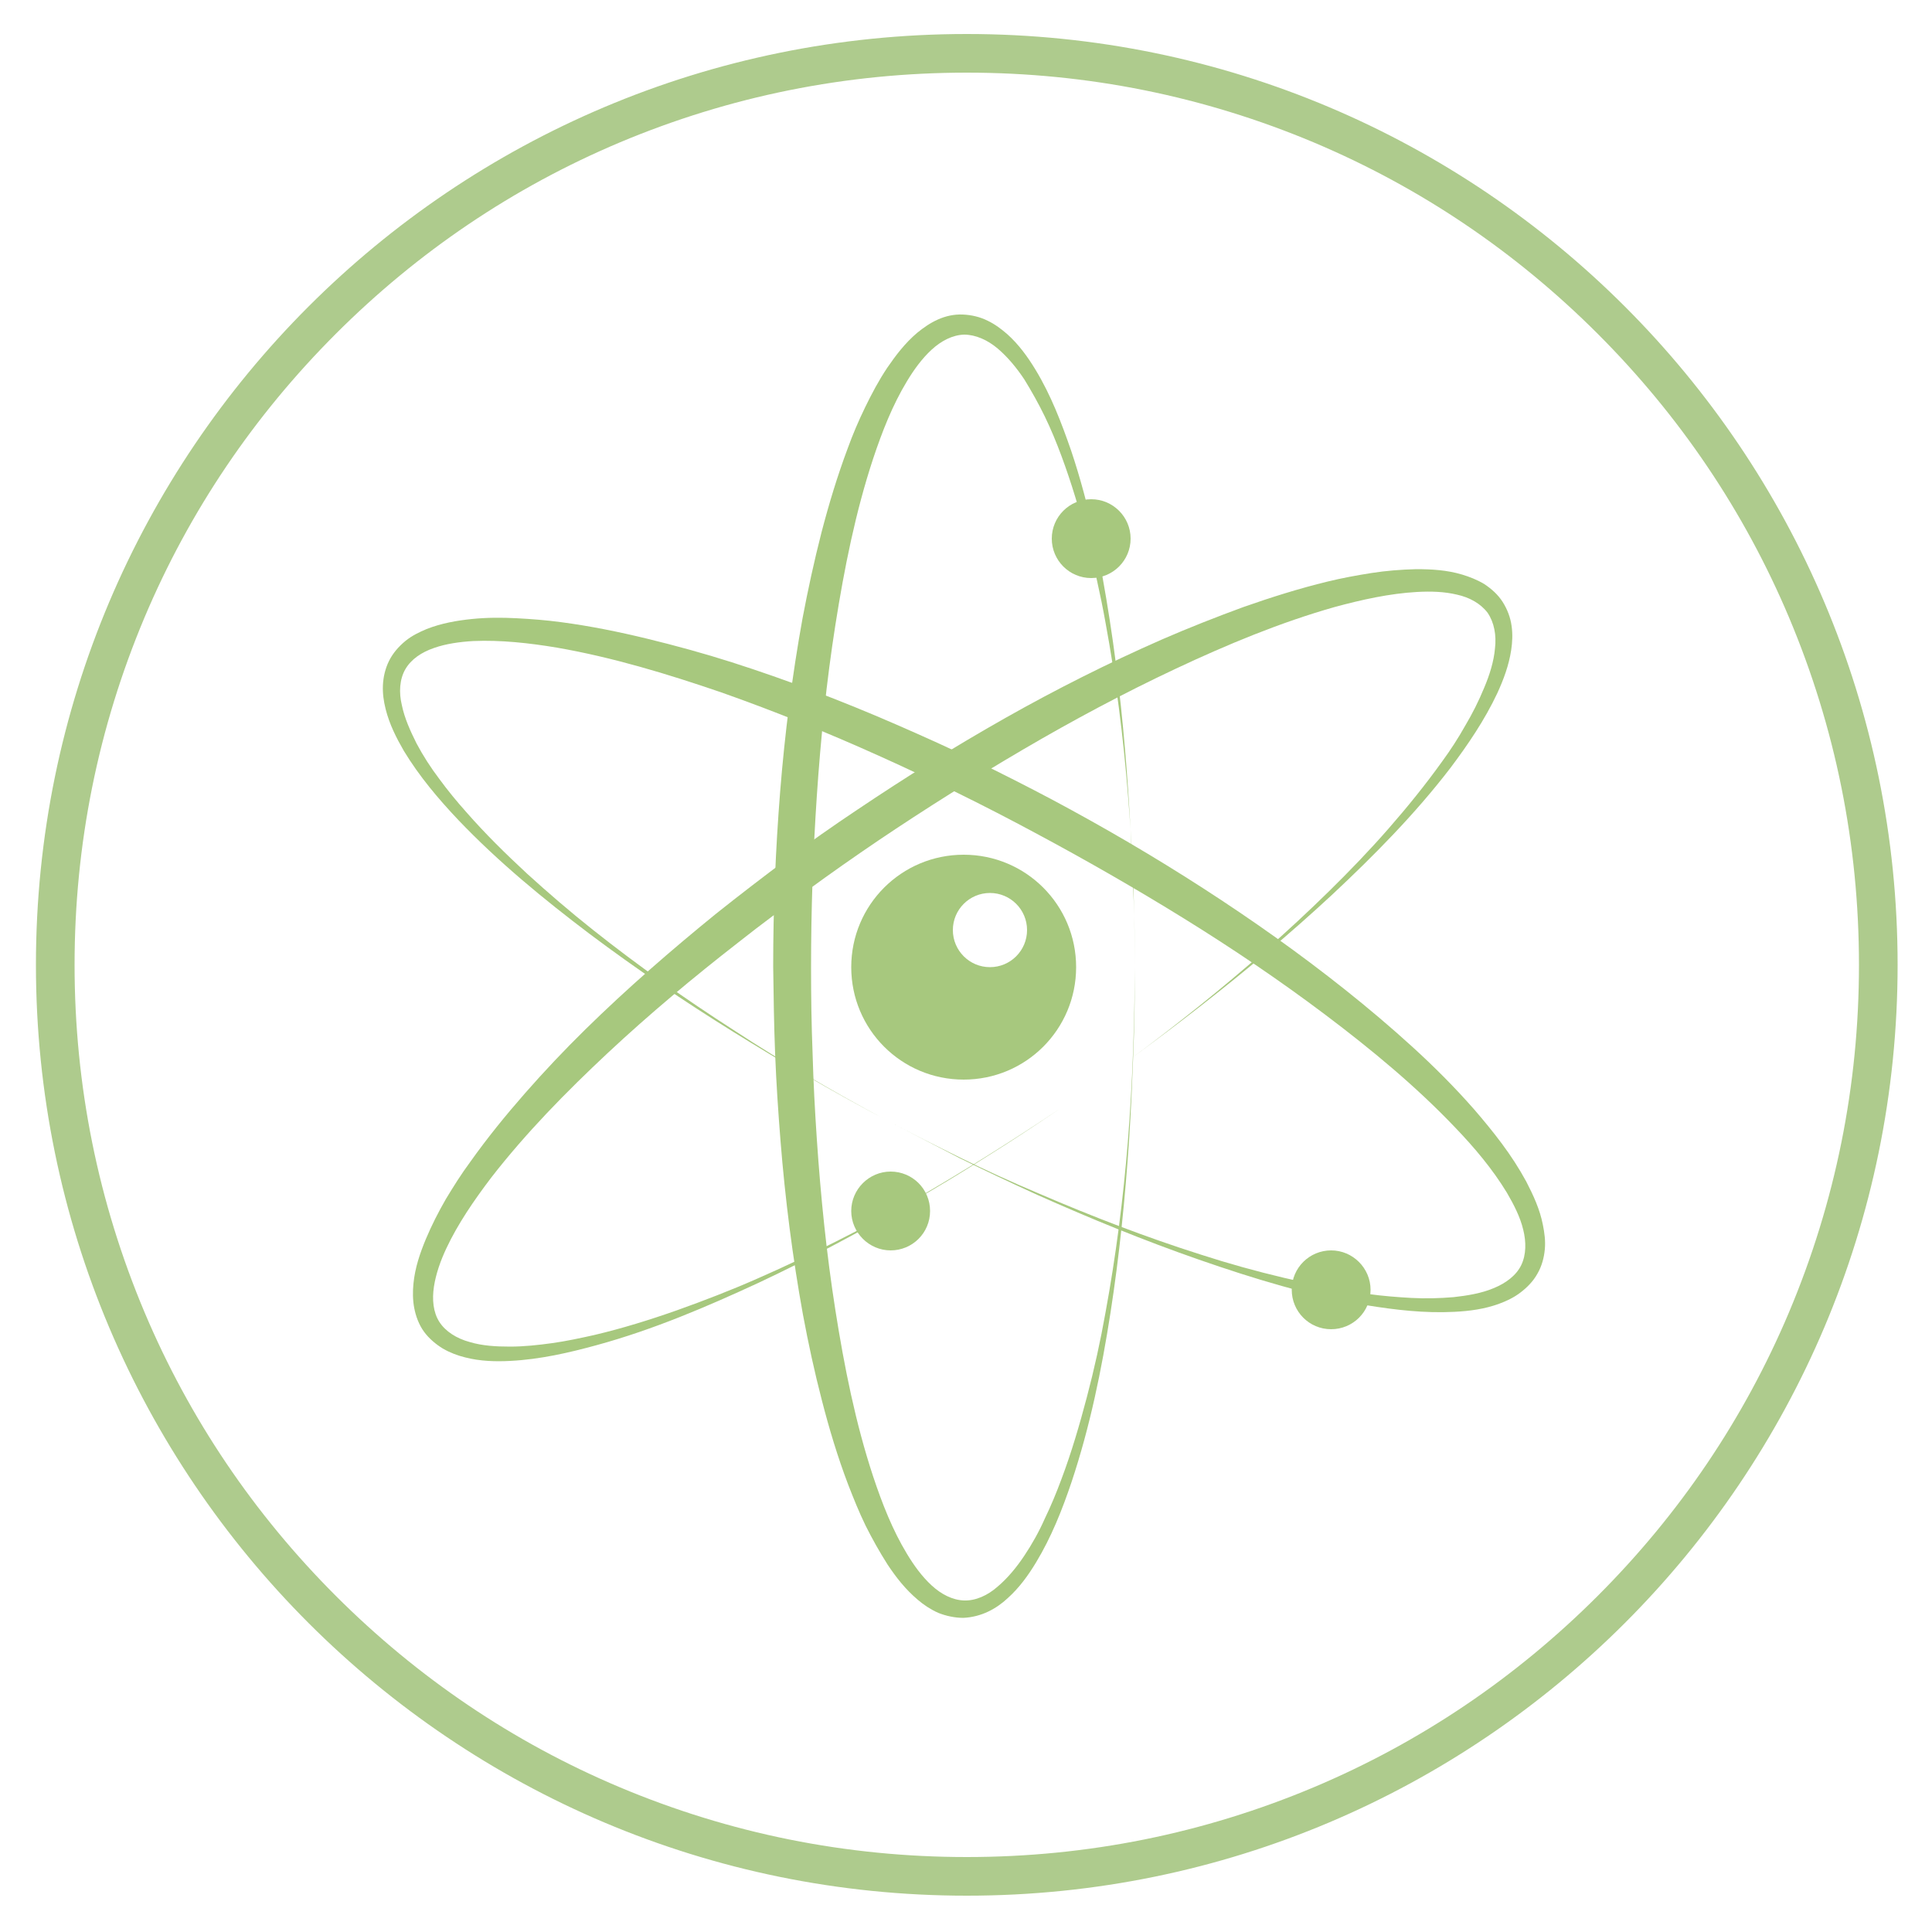
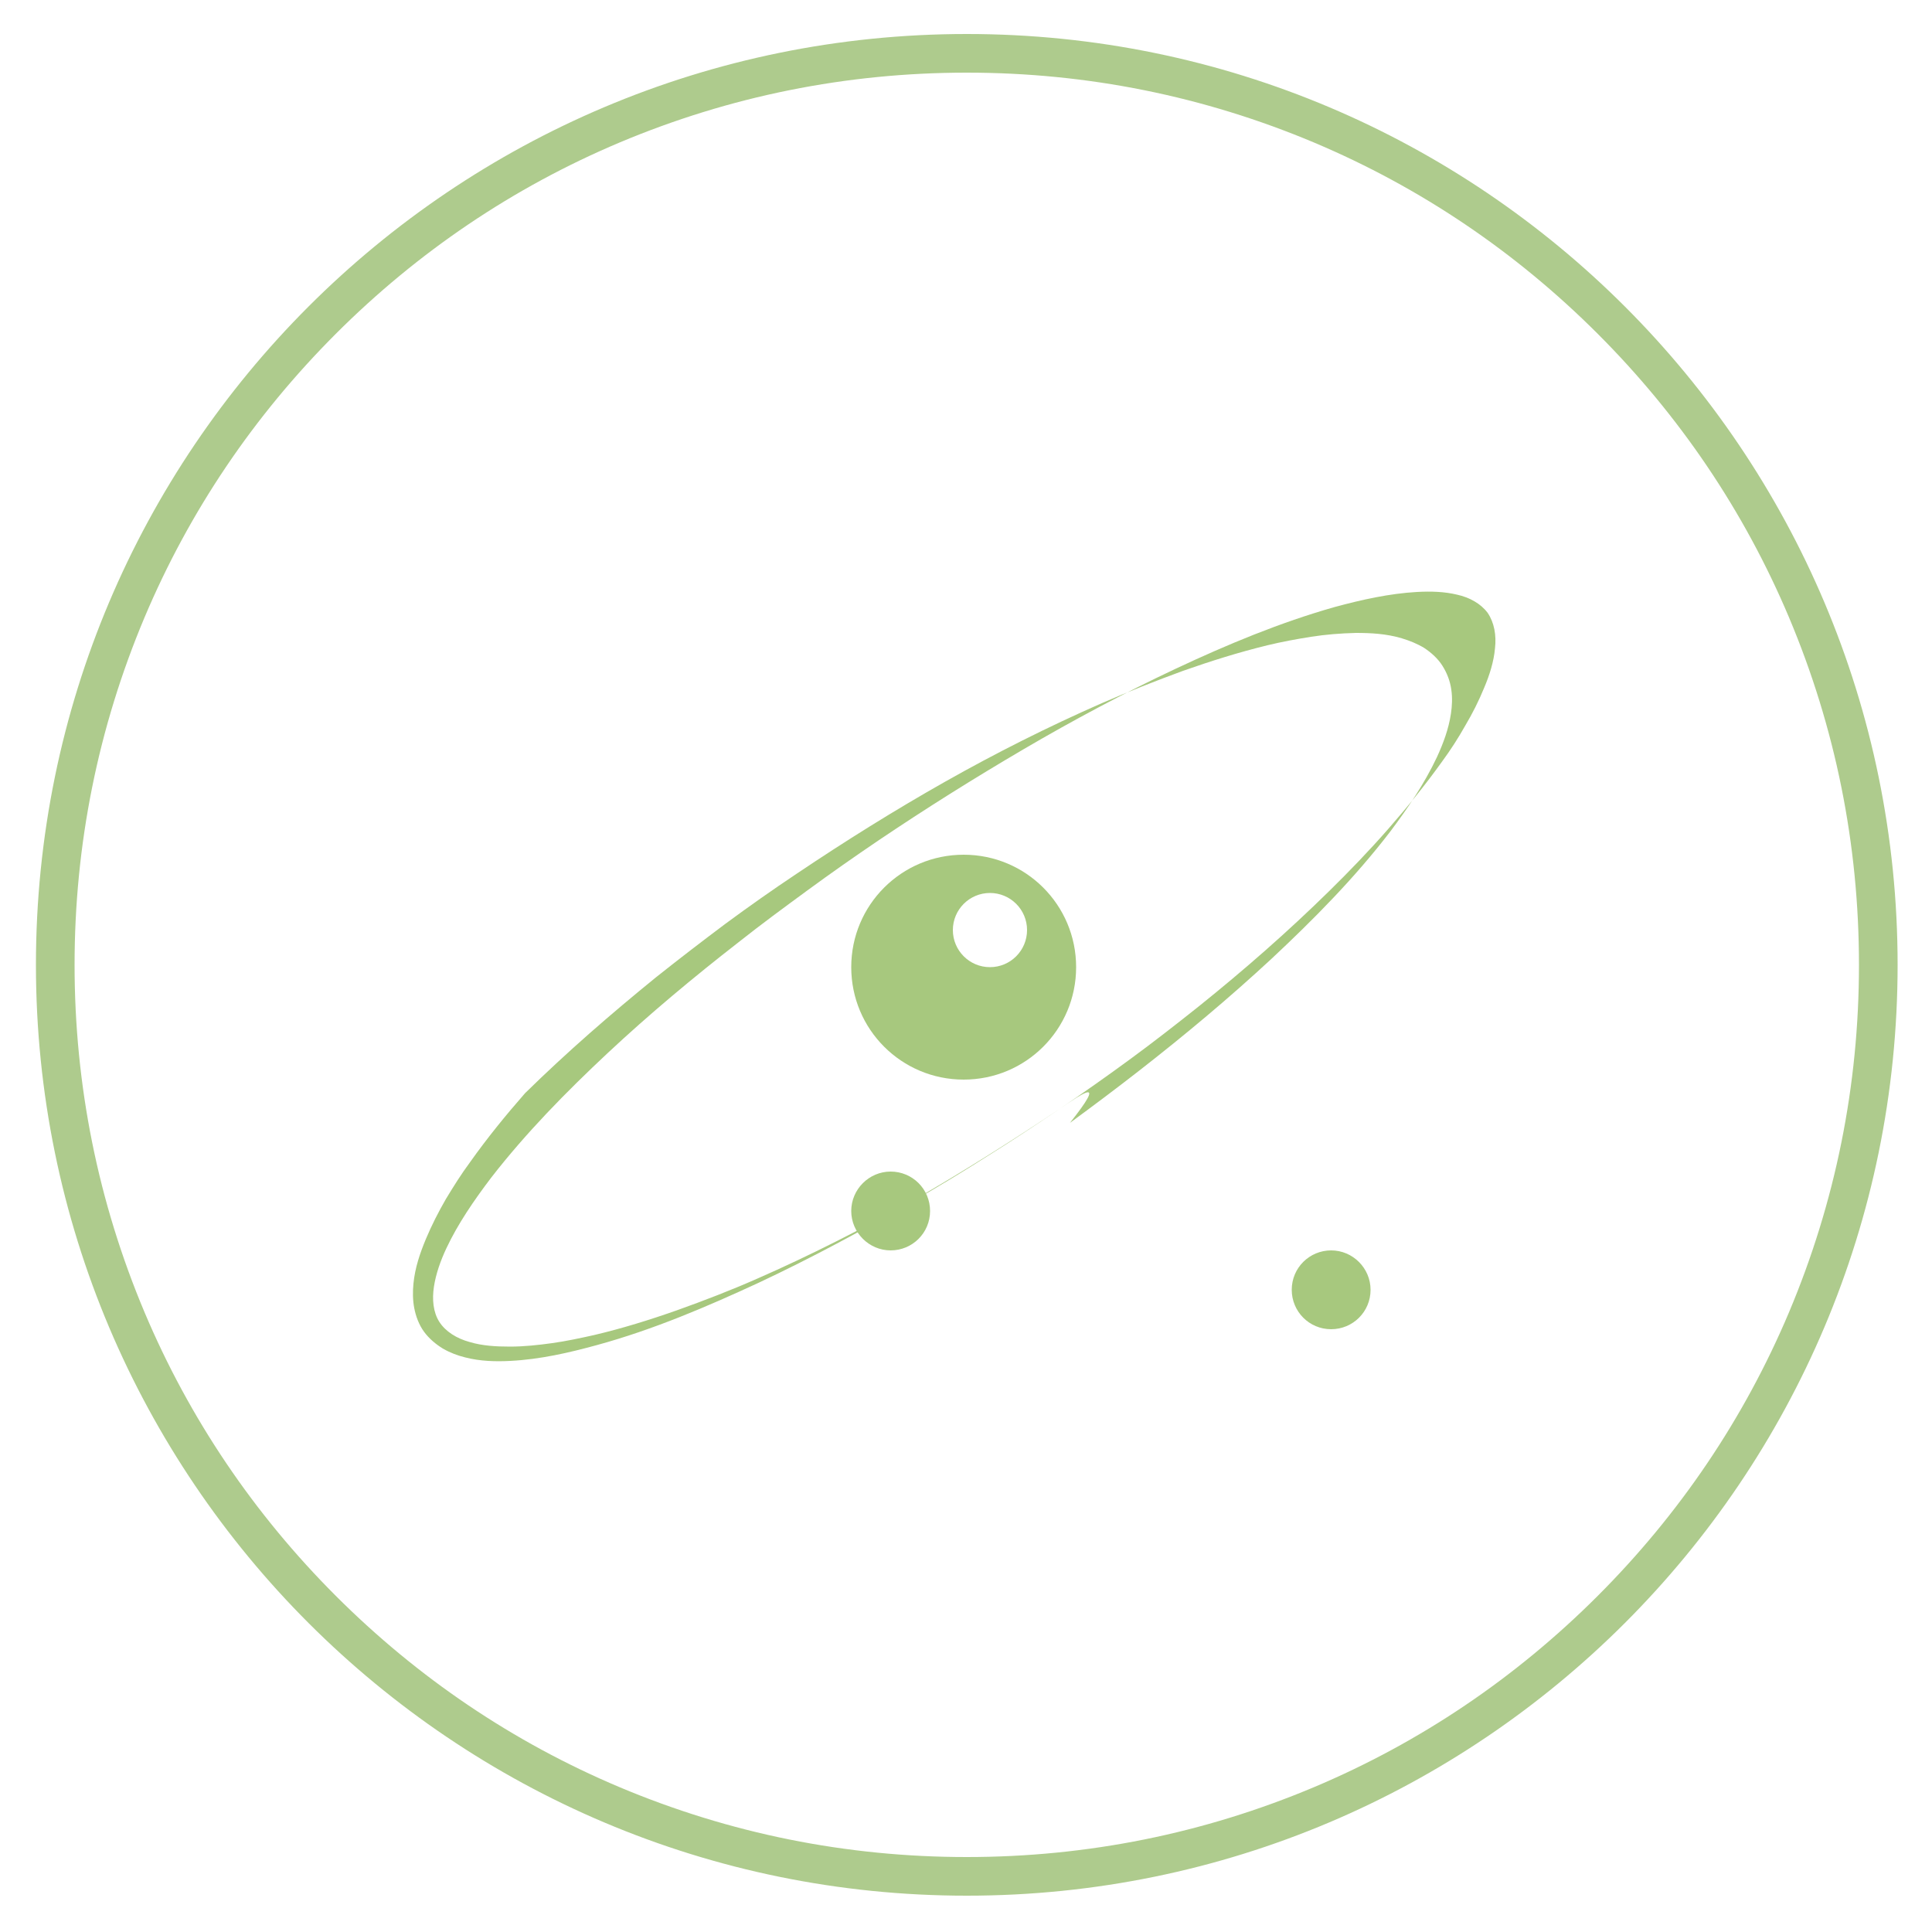
<svg xmlns="http://www.w3.org/2000/svg" version="1.1" id="Layer_1" x="0px" y="0px" viewBox="0 0 500 500" style="enable-background:new 0 0 500 500;" xml:space="preserve">
  <style type="text/css">
	.st0{fill:#AECB8D;}
	.st1{fill:#A7C87E;}
	.st2{fill:none;stroke:#AECB8D;stroke-width:2;stroke-miterlimit:10;}
	.st3{fill:#FFFFFF;}
	.st4{fill:none;stroke:#A7C87E;stroke-width:3;stroke-miterlimit:10;}
	.st5{fill:none;stroke:#A7C87E;stroke-width:2;stroke-miterlimit:10;}
	.st6{fill:none;stroke:#A7C87E;stroke-width:2;stroke-miterlimit:10;stroke-dasharray:5.97,5.97;}
	.st7{fill:none;stroke:#FFFFFF;stroke-linecap:round;stroke-miterlimit:10;}
	.st8{fill:none;stroke:#A7C87E;stroke-width:5;stroke-miterlimit:10;}
	.st9{fill:none;stroke:#A7C87E;stroke-miterlimit:10;}
	.st10{fill:none;stroke:#A7C87E;stroke-width:10;stroke-miterlimit:10;}
	.st11{fill:url(#);}
	.st12{fill:#A7C87E;stroke:#A7C87E;stroke-width:0.25;stroke-miterlimit:10;}
	.st13{fill:#FFFFFF;stroke:#FFFFFF;stroke-width:0.25;stroke-miterlimit:10;}
	.st14{fill:none;stroke:#A7C87E;stroke-width:0.25;stroke-miterlimit:10;}
</style>
  <g>
    <path class="st0" d="M250.2,18.8c31.2,0,61.4,6.1,89.9,18.1c27.5,11.6,52.2,28.3,73.4,49.5s37.9,45.9,49.5,73.4   c12,28.5,18.1,58.7,18.1,89.9c0,31.2-6.1,61.4-18.1,89.9c-11.6,27.5-28.3,52.2-49.5,73.4c-21.2,21.2-45.9,37.9-73.4,49.5   c-28.5,12-58.7,18.1-89.9,18.1s-61.4-6.1-89.9-18.1c-27.5-11.6-52.2-28.3-73.4-49.5c-21.2-21.2-37.9-45.9-49.5-73.4   c-12-28.5-18.1-58.7-18.1-89.9c0-31.2,6.1-61.4,18.1-89.9c11.6-27.5,28.3-52.2,49.5-73.4s45.9-37.9,73.4-49.5   C188.8,24.9,219,18.8,250.2,18.8 M250.2,8.8C117.1,8.8,9.3,116.6,9.3,249.7s107.9,240.9,240.9,240.9s240.9-107.9,240.9-240.9   S383.3,8.8,250.2,8.8L250.2,8.8z" />
  </g>
  <g>
-     <path class="st1" d="M293.7,250.3c0,7.5-0.1,15-0.4,22.4c-0.3,7.5-0.6,14.9-1.1,22.4c-1,14.9-2.5,29.8-4.8,44.6   c-2.3,14.8-5.3,29.5-10.1,43.9c-2.4,7.1-5.2,14.2-9.2,20.8c-2,3.3-4.3,6.5-7.3,9.2c-1.5,1.4-3.2,2.6-5.1,3.5   c-1.9,0.9-4.1,1.5-6.4,1.6c-2.2,0-4.5-0.5-6.5-1.3c-2-0.9-3.8-2.1-5.3-3.4c-3.2-2.7-5.6-5.8-7.8-9.1c-2.1-3.3-4-6.7-5.7-10.1   c-1.7-3.5-3.1-7-4.5-10.6c-2.7-7.1-4.9-14.4-6.8-21.8c-1.9-7.3-3.5-14.7-4.9-22.2c-2.7-14.9-4.6-29.9-5.8-44.9   c-0.6-7.5-1.1-15-1.4-22.6c-0.3-7.5-0.4-15.1-0.5-22.6c0-15.1,0.6-30.1,1.8-45.2c1.2-15,3.1-30,5.8-44.9c1.4-7.4,3-14.8,4.9-22.2   c1.9-7.3,4.1-14.6,6.8-21.8c1.3-3.6,2.8-7.1,4.5-10.6c1.7-3.5,3.5-6.9,5.7-10.2c2.2-3.2,4.6-6.4,7.8-9.1c1.6-1.3,3.3-2.5,5.3-3.4   c2-0.9,4.2-1.4,6.5-1.3c2.2,0.1,4.4,0.6,6.4,1.6c1.9,0.9,3.6,2.2,5.1,3.5c3,2.7,5.3,5.9,7.3,9.2c4,6.6,6.7,13.7,9.2,20.9   c4.8,14.3,7.7,29.1,10,43.9c2.3,14.8,3.8,29.7,4.8,44.6c0.5,7.5,0.9,14.9,1.1,22.4C293.6,235.3,293.7,242.8,293.7,250.3z    M293.7,250.3c0-7.5-0.2-15-0.4-22.4c-0.3-7.5-0.8-14.9-1.4-22.4c-1.2-14.9-3.1-29.8-5.8-44.4c-1.3-7.3-3-14.6-4.8-21.8   c-1.9-7.2-4-14.3-6.6-21.3c-1.3-3.5-2.7-6.9-4.3-10.2c-1.6-3.3-3.4-6.5-5.3-9.6c-2-3-4.3-5.8-6.9-8c-2.6-2.2-5.7-3.6-8.7-3.6   c-3,0.1-5.9,1.6-8.4,3.9c-2.5,2.3-4.6,5.2-6.4,8.2c-3.7,6.1-6.4,13-8.7,19.9c-4.6,13.9-7.5,28.5-9.8,43.1   c-2.3,14.6-3.8,29.4-4.8,44.2c-1,14.8-1.5,29.6-1.5,44.5c0,7.4,0.1,14.8,0.4,22.3c0.2,7.4,0.6,14.8,1.1,22.2   c1,14.8,2.5,29.6,4.8,44.2c2.3,14.6,5.2,29.2,9.8,43.1c2.3,6.9,5,13.8,8.7,19.9c1.8,3,3.9,5.9,6.4,8.2c2.5,2.3,5.4,3.8,8.4,3.9   c3,0.1,6.1-1.3,8.7-3.6c2.6-2.2,4.9-5,6.9-8c2-3,3.8-6.2,5.3-9.6c1.6-3.3,3-6.7,4.3-10.2c2.6-6.9,4.7-14.1,6.6-21.3   c1.9-7.2,3.5-14.5,4.8-21.8c2.7-14.7,4.6-29.5,5.8-44.4C293.1,280.2,293.6,265.2,293.7,250.3z" />
-     <path class="st1" d="M274.2,287c-6.2,4.2-12.4,8.3-18.8,12.3c-6.3,4-12.7,7.9-19.2,11.6c-12.9,7.5-26.1,14.6-39.7,21   c-13.6,6.3-27.4,12.2-42,16.2c-7.3,2-14.7,3.7-22.4,4.1c-3.8,0.2-7.8,0.1-11.7-0.9c-2-0.5-3.9-1.2-5.8-2.3   c-1.8-1.1-3.6-2.6-4.9-4.4c-1.3-1.8-2.1-4-2.5-6.1c-0.4-2.1-0.4-4.3-0.2-6.3c0.4-4.1,1.7-7.9,3.2-11.5c1.5-3.6,3.3-7.1,5.2-10.4   c2-3.3,4-6.5,6.3-9.6c4.4-6.2,9.2-12.1,14.2-17.8c5-5.7,10.2-11.2,15.6-16.5c10.8-10.6,22.2-20.5,33.9-30   c5.9-4.7,11.9-9.3,17.9-13.8c6.1-4.5,12.2-8.8,18.5-13c12.5-8.4,25.3-16.4,38.4-23.8c13.1-7.4,26.6-14.2,40.5-20.3   c6.9-3,14-5.8,21.1-8.4c7.1-2.5,14.4-4.8,21.8-6.6c3.7-0.9,7.5-1.6,11.3-2.2c3.8-0.6,7.7-0.9,11.6-1c3.9,0,7.9,0.2,11.9,1.4   c2,0.6,4,1.4,5.8,2.5c1.8,1.2,3.5,2.7,4.7,4.6c1.2,1.9,2,4,2.3,6.2c0.3,2.1,0.2,4.2-0.1,6.2c-0.6,4-2,7.7-3.6,11.2   c-3.3,7-7.6,13.3-12.1,19.3c-9.2,12-19.8,22.7-30.7,32.9c-11,10.2-22.5,19.8-34.3,29c-5.9,4.6-11.9,9.1-17.9,13.5   C286.5,278.5,280.4,282.8,274.2,287z M274.2,287c6.2-4.2,12.3-8.5,18.3-12.9c6-4.4,11.9-9,17.8-13.7c11.7-9.4,22.9-19.2,33.6-29.7   c5.3-5.2,10.5-10.6,15.4-16.2c4.9-5.6,9.6-11.4,13.9-17.4c2.2-3,4.2-6.1,6-9.3c1.9-3.2,3.5-6.4,4.9-9.8c1.4-3.3,2.5-6.8,2.8-10.2   c0.4-3.4-0.2-6.7-1.9-9.2c-1.8-2.4-4.7-4-7.9-4.7c-3.3-0.8-6.8-0.9-10.4-0.7c-7.1,0.4-14.3,2-21.3,3.9c-14.1,4-27.8,9.7-41.2,16   c-13.4,6.3-26.5,13.3-39.3,20.8c-12.8,7.5-25.4,15.4-37.7,23.7c-6.2,4.2-12.2,8.4-18.2,12.8c-6,4.4-12,8.8-17.8,13.4   c-11.7,9.1-23.1,18.6-33.9,28.7c-10.8,10.1-21.2,20.7-30.2,32.3c-4.4,5.8-8.6,11.9-11.6,18.3c-1.5,3.2-2.7,6.6-3.2,9.9   c-0.5,3.3-0.2,6.6,1.4,9.1c1.6,2.5,4.5,4.3,7.8,5.2c3.3,1,6.9,1.2,10.5,1.2c3.6,0,7.3-0.4,10.9-0.9c3.6-0.5,7.3-1.3,10.9-2.1   c7.2-1.7,14.3-3.9,21.4-6.4c7-2.5,14-5.2,20.8-8.2c13.7-6,27-12.8,40.1-20.1C249.1,303.3,261.8,295.3,274.2,287z" />
-     <path class="st1" d="M228.5,289.4c-6.6-3.5-13.1-7.1-19.6-10.9c-6.5-3.7-12.9-7.6-19.2-11.5c-12.7-7.9-25.1-16.3-37.1-25.3   c-11.9-9-23.6-18.6-34-29.5c-5.2-5.5-10.1-11.3-14.1-17.9c-1.9-3.3-3.7-6.8-4.7-10.8c-0.5-2-0.8-4-0.7-6.2c0.1-2.1,0.6-4.3,1.6-6.3   c1-2,2.5-3.7,4.2-5.1c1.7-1.4,3.6-2.3,5.5-3.1c3.8-1.5,7.8-2.2,11.7-2.6c3.9-0.4,7.8-0.4,11.6-0.2c3.8,0.2,7.7,0.5,11.4,1   c7.6,1,15,2.5,22.4,4.3c7.4,1.8,14.7,3.8,21.9,6.1c14.4,4.6,28.5,10,42.3,16c6.9,3,13.8,6.1,20.6,9.4c6.8,3.3,13.5,6.7,20.1,10.2   c13.3,7.1,26.3,14.7,39,22.9c12.7,8.2,25,16.9,36.8,26.3c5.9,4.7,11.7,9.6,17.3,14.7c5.6,5.1,11,10.5,16,16.2   c2.5,2.9,4.9,5.8,7.2,8.9c2.3,3.1,4.4,6.3,6.3,9.8c1.8,3.5,3.5,7.1,4.3,11.2c0.4,2,0.7,4.1,0.5,6.3c-0.2,2.2-0.8,4.4-1.9,6.3   c-1.1,2-2.7,3.6-4.4,4.9c-1.7,1.3-3.6,2.2-5.5,2.9c-3.8,1.4-7.7,1.9-11.6,2.1c-7.7,0.4-15.3-0.5-22.7-1.7   c-14.9-2.5-29.3-6.9-43.4-11.8c-14.1-4.9-28-10.6-41.7-16.7c-6.8-3.1-13.6-6.3-20.3-9.6C241.8,296.3,235.1,292.9,228.5,289.4z    M228.5,289.4c6.6,3.5,13.3,6.9,20,10.2c6.7,3.3,13.5,6.4,20.4,9.3c13.7,5.9,27.7,11.3,41.9,15.8c7.1,2.3,14.3,4.3,21.5,6   c7.2,1.7,14.6,3.2,21.9,4.2c3.7,0.5,7.4,0.8,11,1c3.7,0.2,7.4,0.1,11-0.2c3.6-0.4,7.2-1,10.3-2.3c3.2-1.3,5.9-3.3,7.2-6   c1.3-2.7,1.3-6,0.5-9.2c-0.8-3.3-2.4-6.4-4.2-9.5c-3.7-6.1-8.4-11.7-13.5-17c-10.1-10.6-21.6-20.1-33.4-29   c-11.8-8.9-24.1-17.2-36.7-25c-12.6-7.8-25.5-15.2-38.6-22.2c-6.5-3.5-13.1-6.9-19.8-10.2c-6.7-3.3-13.4-6.5-20.1-9.5   c-13.5-6.1-27.3-11.7-41.2-16.6c-14-4.8-28.2-9.1-42.6-11.6c-7.2-1.2-14.5-2-21.6-1.7c-3.5,0.2-7.1,0.7-10.2,1.8   c-3.2,1.1-5.9,2.9-7.4,5.5c-1.5,2.6-1.7,6-0.9,9.3c0.7,3.4,2.2,6.7,3.8,9.9c1.7,3.2,3.7,6.3,5.9,9.2c2.2,3,4.5,5.8,7,8.6   c4.9,5.6,10.2,10.8,15.7,15.9c5.5,5,11.2,9.9,17,14.5c11.7,9.3,23.9,17.9,36.5,26C202.4,274.8,215.3,282.3,228.5,289.4z" />
+     <path class="st1" d="M274.2,287c-6.2,4.2-12.4,8.3-18.8,12.3c-6.3,4-12.7,7.9-19.2,11.6c-12.9,7.5-26.1,14.6-39.7,21   c-13.6,6.3-27.4,12.2-42,16.2c-7.3,2-14.7,3.7-22.4,4.1c-3.8,0.2-7.8,0.1-11.7-0.9c-2-0.5-3.9-1.2-5.8-2.3   c-1.8-1.1-3.6-2.6-4.9-4.4c-1.3-1.8-2.1-4-2.5-6.1c-0.4-2.1-0.4-4.3-0.2-6.3c0.4-4.1,1.7-7.9,3.2-11.5c1.5-3.6,3.3-7.1,5.2-10.4   c2-3.3,4-6.5,6.3-9.6c4.4-6.2,9.2-12.1,14.2-17.8c10.8-10.6,22.2-20.5,33.9-30   c5.9-4.7,11.9-9.3,17.9-13.8c6.1-4.5,12.2-8.8,18.5-13c12.5-8.4,25.3-16.4,38.4-23.8c13.1-7.4,26.6-14.2,40.5-20.3   c6.9-3,14-5.8,21.1-8.4c7.1-2.5,14.4-4.8,21.8-6.6c3.7-0.9,7.5-1.6,11.3-2.2c3.8-0.6,7.7-0.9,11.6-1c3.9,0,7.9,0.2,11.9,1.4   c2,0.6,4,1.4,5.8,2.5c1.8,1.2,3.5,2.7,4.7,4.6c1.2,1.9,2,4,2.3,6.2c0.3,2.1,0.2,4.2-0.1,6.2c-0.6,4-2,7.7-3.6,11.2   c-3.3,7-7.6,13.3-12.1,19.3c-9.2,12-19.8,22.7-30.7,32.9c-11,10.2-22.5,19.8-34.3,29c-5.9,4.6-11.9,9.1-17.9,13.5   C286.5,278.5,280.4,282.8,274.2,287z M274.2,287c6.2-4.2,12.3-8.5,18.3-12.9c6-4.4,11.9-9,17.8-13.7c11.7-9.4,22.9-19.2,33.6-29.7   c5.3-5.2,10.5-10.6,15.4-16.2c4.9-5.6,9.6-11.4,13.9-17.4c2.2-3,4.2-6.1,6-9.3c1.9-3.2,3.5-6.4,4.9-9.8c1.4-3.3,2.5-6.8,2.8-10.2   c0.4-3.4-0.2-6.7-1.9-9.2c-1.8-2.4-4.7-4-7.9-4.7c-3.3-0.8-6.8-0.9-10.4-0.7c-7.1,0.4-14.3,2-21.3,3.9c-14.1,4-27.8,9.7-41.2,16   c-13.4,6.3-26.5,13.3-39.3,20.8c-12.8,7.5-25.4,15.4-37.7,23.7c-6.2,4.2-12.2,8.4-18.2,12.8c-6,4.4-12,8.8-17.8,13.4   c-11.7,9.1-23.1,18.6-33.9,28.7c-10.8,10.1-21.2,20.7-30.2,32.3c-4.4,5.8-8.6,11.9-11.6,18.3c-1.5,3.2-2.7,6.6-3.2,9.9   c-0.5,3.3-0.2,6.6,1.4,9.1c1.6,2.5,4.5,4.3,7.8,5.2c3.3,1,6.9,1.2,10.5,1.2c3.6,0,7.3-0.4,10.9-0.9c3.6-0.5,7.3-1.3,10.9-2.1   c7.2-1.7,14.3-3.9,21.4-6.4c7-2.5,14-5.2,20.8-8.2c13.7-6,27-12.8,40.1-20.1C249.1,303.3,261.8,295.3,274.2,287z" />
    <path class="st1" d="M249.4,221.2c-16.1,0-29.1,13-29.1,29.1s13,29.1,29.1,29.1s29.1-13,29.1-29.1S265.5,221.2,249.4,221.2z    M256.2,250.3c-5.3,0-9.6-4.3-9.6-9.6c0-5.3,4.3-9.6,9.6-9.6c5.3,0,9.6,4.3,9.6,9.6C265.8,246,261.5,250.3,256.2,250.3z" />
    <path class="st1" d="M354.7,333.8c0,5.7-4.6,10.2-10.2,10.2c-5.7,0-10.2-4.6-10.2-10.2c0-5.7,4.6-10.2,10.2-10.2   C350.1,323.6,354.7,328.2,354.7,333.8z" />
-     <circle class="st1" cx="282.4" cy="139.4" r="10.2" />
    <path class="st1" d="M240.7,313.4c0,5.7-4.6,10.2-10.2,10.2s-10.2-4.6-10.2-10.2s4.6-10.2,10.2-10.2S240.7,307.7,240.7,313.4z" />
  </g>
</svg>